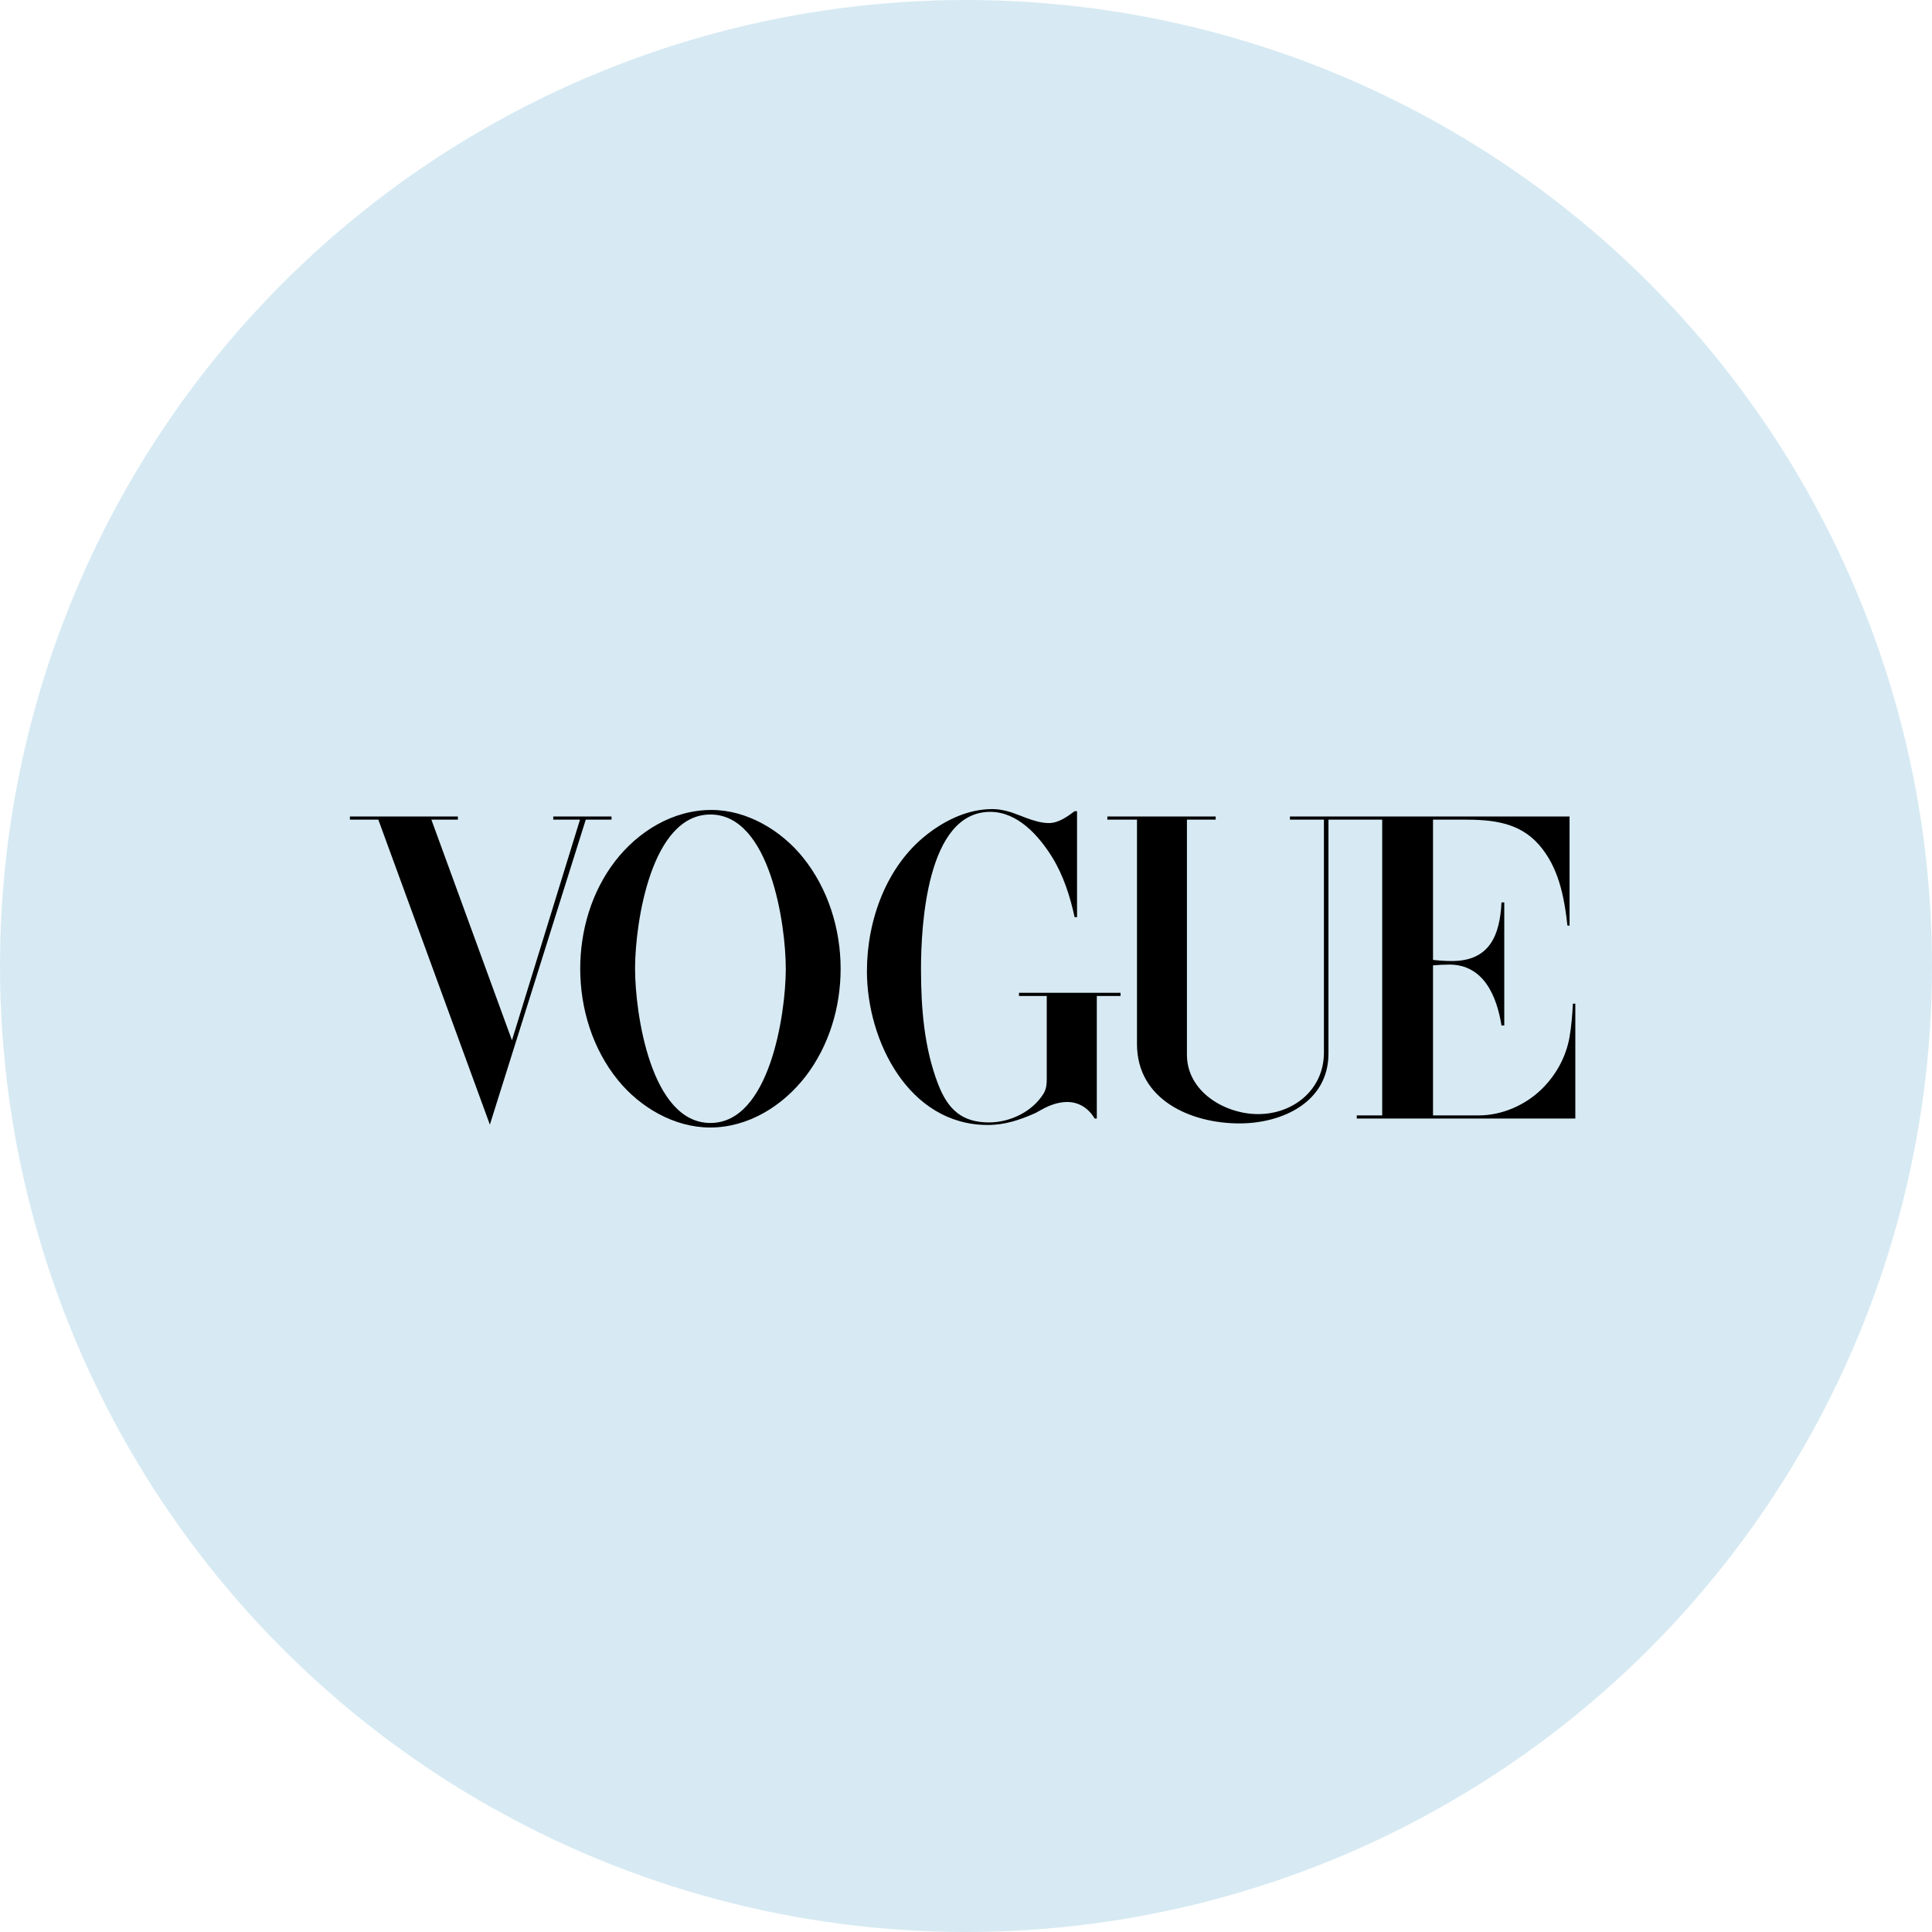
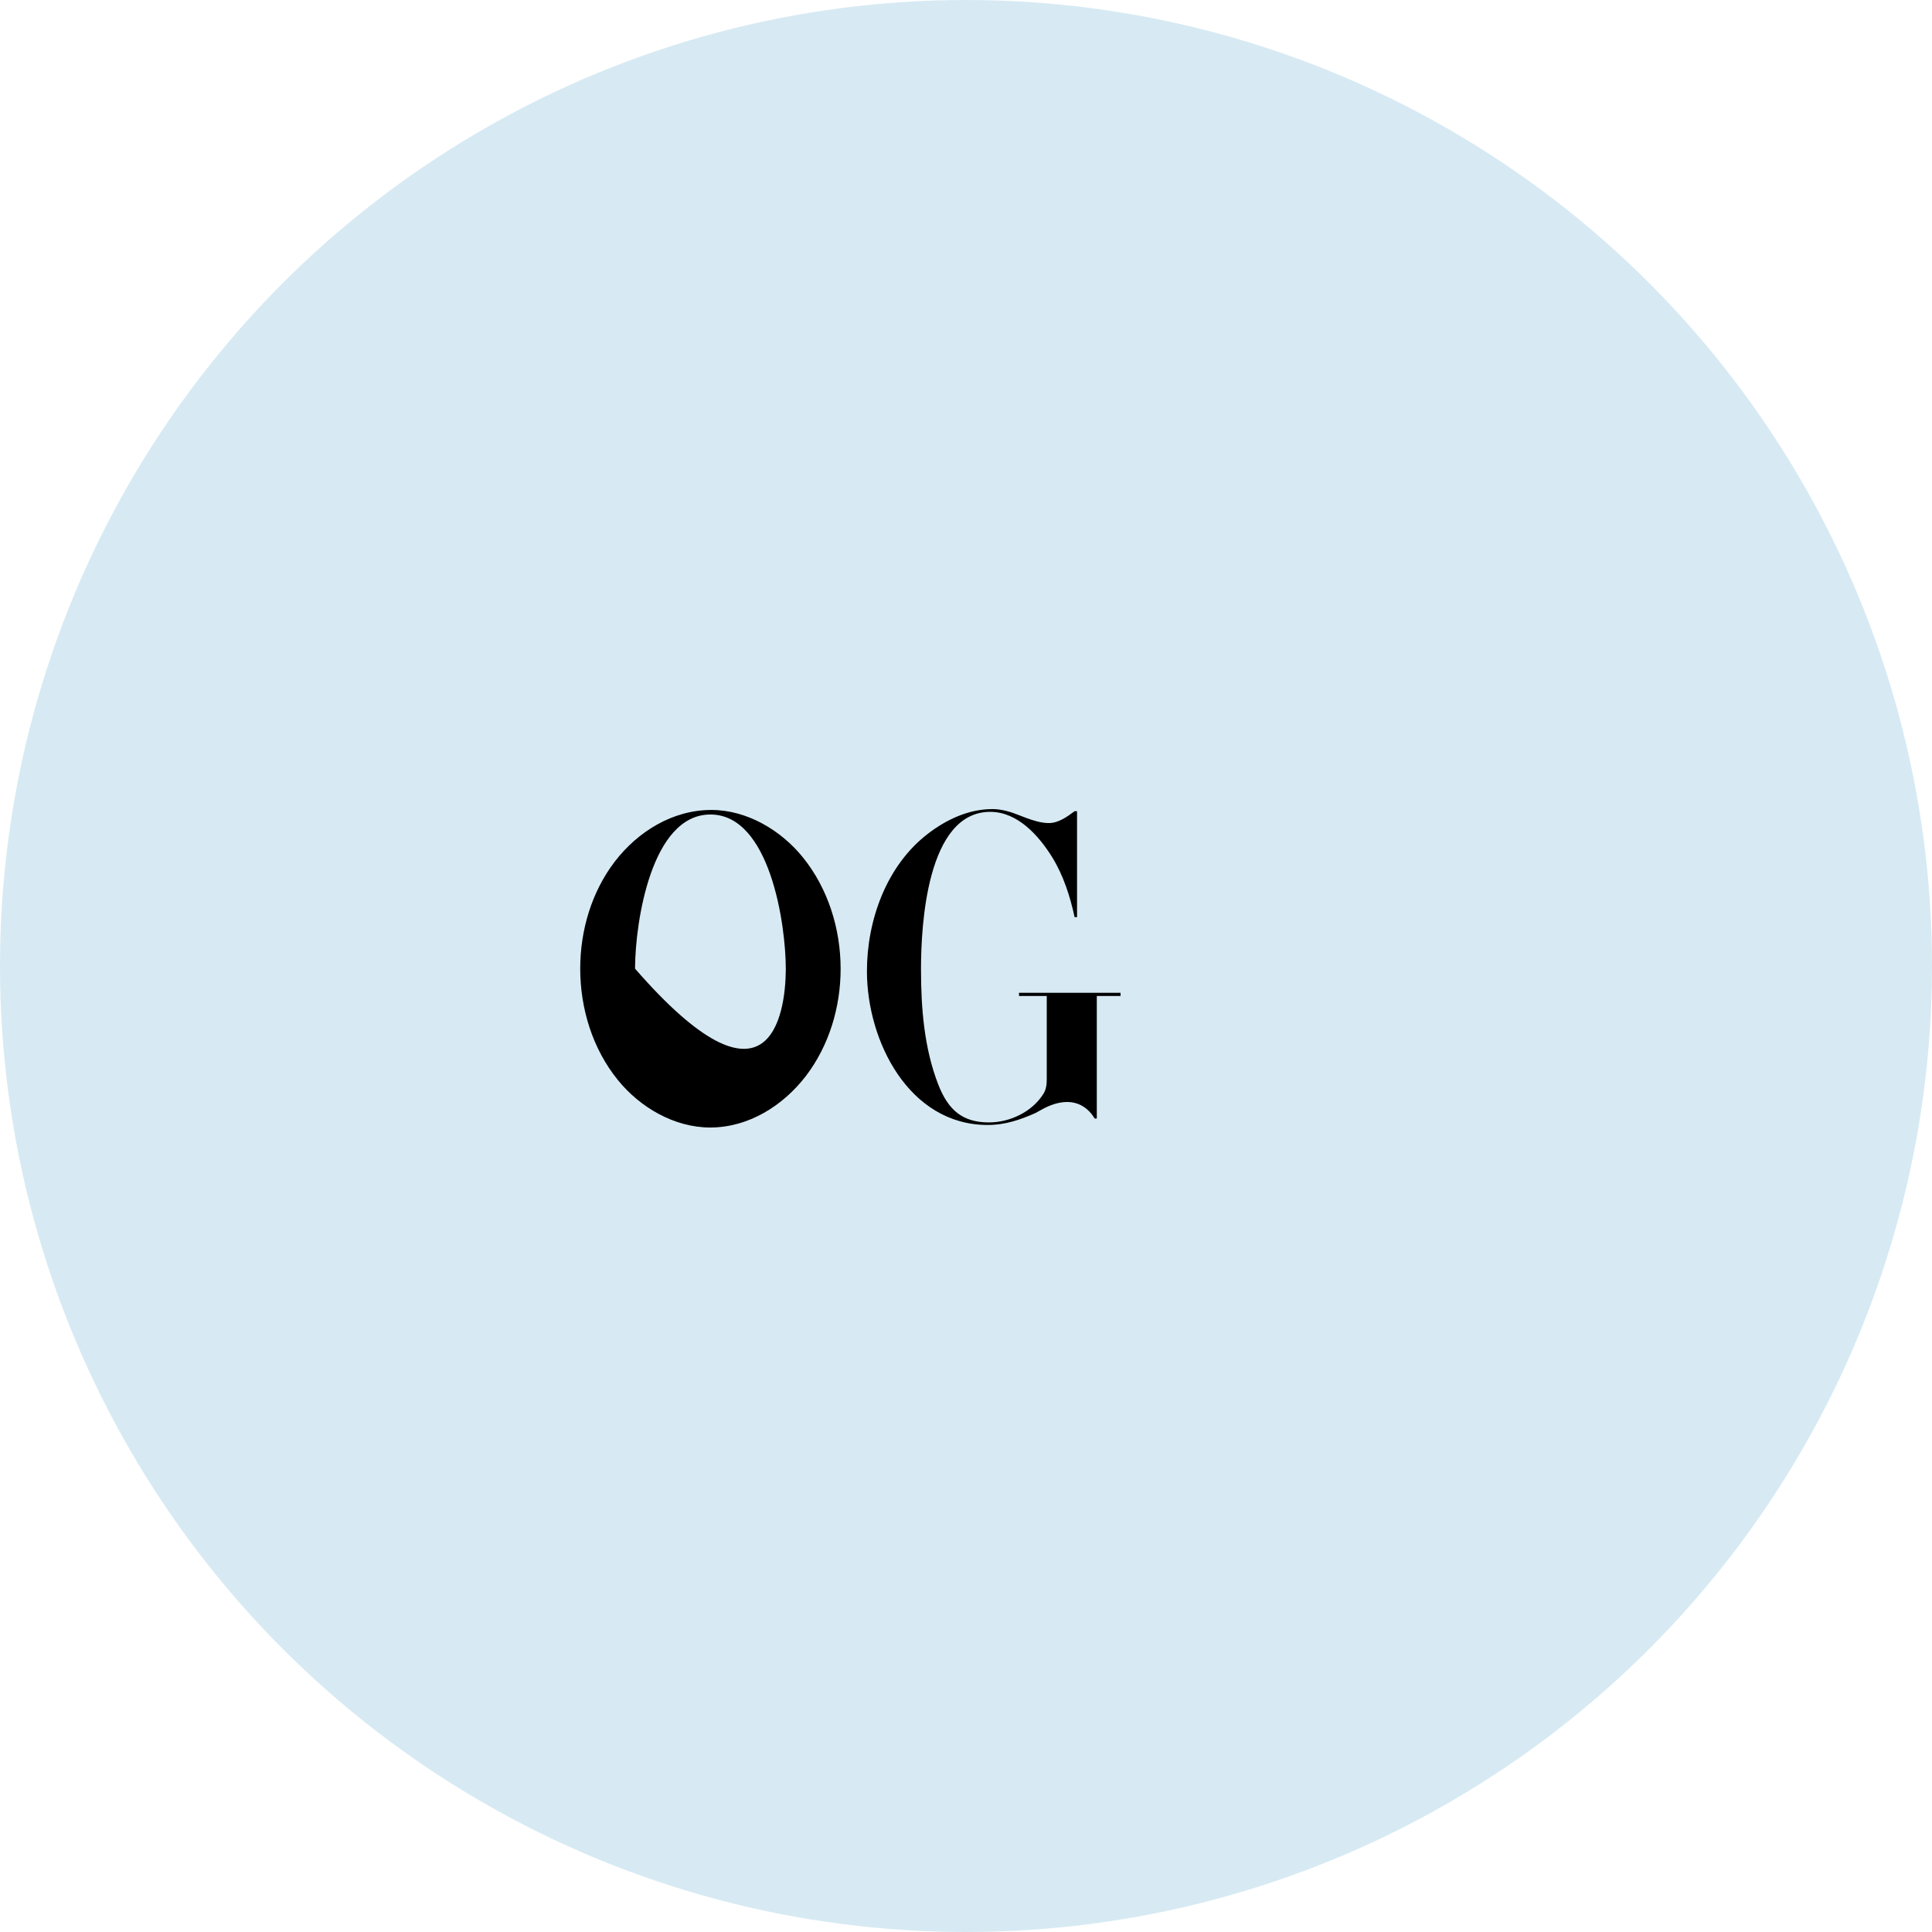
<svg xmlns="http://www.w3.org/2000/svg" width="140" height="140" viewBox="0 0 140 140" fill="none">
  <circle cx="70" cy="70" r="70" fill="#D7EAF3" />
-   <path fill-rule="evenodd" clip-rule="evenodd" d="M51.552 58.692C54.126 58.692 56.596 60.165 58.18 62.127C60.006 64.387 60.915 67.315 60.915 70.202C60.915 72.97 60.086 75.76 58.397 77.972C56.74 80.128 54.239 81.704 51.464 81.704C48.865 81.704 46.38 80.249 44.772 78.262C42.938 76.002 42.045 73.082 42.045 70.195C42.045 67.42 42.866 64.629 44.562 62.417C46.236 60.245 48.753 58.692 51.552 58.692ZM51.48 59.022C47.19 59.022 46.042 66.828 46.019 70.093L46.019 70.195C46.019 73.396 47.153 81.375 51.48 81.375C55.754 81.375 56.917 73.553 56.941 70.296L56.941 70.195C56.941 67.001 55.799 59.022 51.48 59.022Z" fill="black" />
-   <path fill-rule="evenodd" clip-rule="evenodd" d="M25.355 59.167H33.181V59.393H31.259L37.098 75.383L42.029 59.393H40.09V59.167H44.313V59.393H42.447L35.498 81.496L27.414 59.393H25.355V59.167Z" fill="black" />
+   <path fill-rule="evenodd" clip-rule="evenodd" d="M51.552 58.692C54.126 58.692 56.596 60.165 58.18 62.127C60.006 64.387 60.915 67.315 60.915 70.202C60.915 72.97 60.086 75.76 58.397 77.972C56.74 80.128 54.239 81.704 51.464 81.704C48.865 81.704 46.38 80.249 44.772 78.262C42.938 76.002 42.045 73.082 42.045 70.195C42.045 67.42 42.866 64.629 44.562 62.417C46.236 60.245 48.753 58.692 51.552 58.692ZM51.48 59.022C47.19 59.022 46.042 66.828 46.019 70.093L46.019 70.195C55.754 81.375 56.917 73.553 56.941 70.296L56.941 70.195C56.941 67.001 55.799 59.022 51.48 59.022Z" fill="black" />
  <path fill-rule="evenodd" clip-rule="evenodd" d="M78.047 58.781V66.462H77.871C77.541 64.951 77.074 63.478 76.262 62.143C75.297 60.583 73.76 58.83 71.757 58.83C67.157 58.83 66.739 67.074 66.739 70.219C66.739 73.034 66.963 75.938 67.985 78.576C68.701 80.426 69.739 81.335 71.661 81.335C73.189 81.335 74.814 80.563 75.626 79.236C75.835 78.889 75.852 78.504 75.852 78.109V72.173H73.841V71.94H81.2V72.173H79.479V81.053H79.326C78.892 80.329 78.208 79.855 77.332 79.855C76.696 79.855 76.077 80.08 75.522 80.385L75.023 80.659C73.897 81.158 72.819 81.52 71.573 81.52C65.862 81.52 62.821 75.431 62.821 70.38C62.821 66.688 64.229 62.738 67.221 60.43C68.564 59.393 70.189 58.628 71.918 58.628C72.594 58.628 73.261 58.837 73.889 59.087L74.347 59.264C74.87 59.457 75.442 59.642 76.004 59.642C76.704 59.642 77.332 59.183 77.871 58.781H78.047Z" fill="black" />
-   <path fill-rule="evenodd" clip-rule="evenodd" d="M80.243 59.167H88.093V59.393H86.01V76.437C86.01 79.107 88.761 80.732 91.166 80.732C93.756 80.732 95.936 78.93 95.936 76.284V59.393H93.474V59.167H113.736V67.074H113.583C113.35 64.983 112.947 62.835 111.508 61.202C110.052 59.554 108.073 59.393 106.038 59.393H103.842V69.559C104.293 69.608 104.751 69.64 105.21 69.64C107.968 69.64 108.685 67.742 108.805 65.393H109.006V74.313H108.805C108.459 72.181 107.518 69.897 105.017 69.897C104.623 69.897 104.236 69.921 103.842 69.954V80.828H107.132C108.837 80.828 110.534 80.088 111.741 78.898C112.77 77.884 113.487 76.565 113.736 75.142C113.872 74.345 113.937 73.533 113.977 72.729H114.154V81.053H98.317V80.828H100.159V59.393H96.265V76.348C96.265 79.855 92.936 81.407 89.815 81.407C86.284 81.407 82.39 79.694 82.39 75.656V59.393H80.243V59.167Z" fill="black" />
</svg>